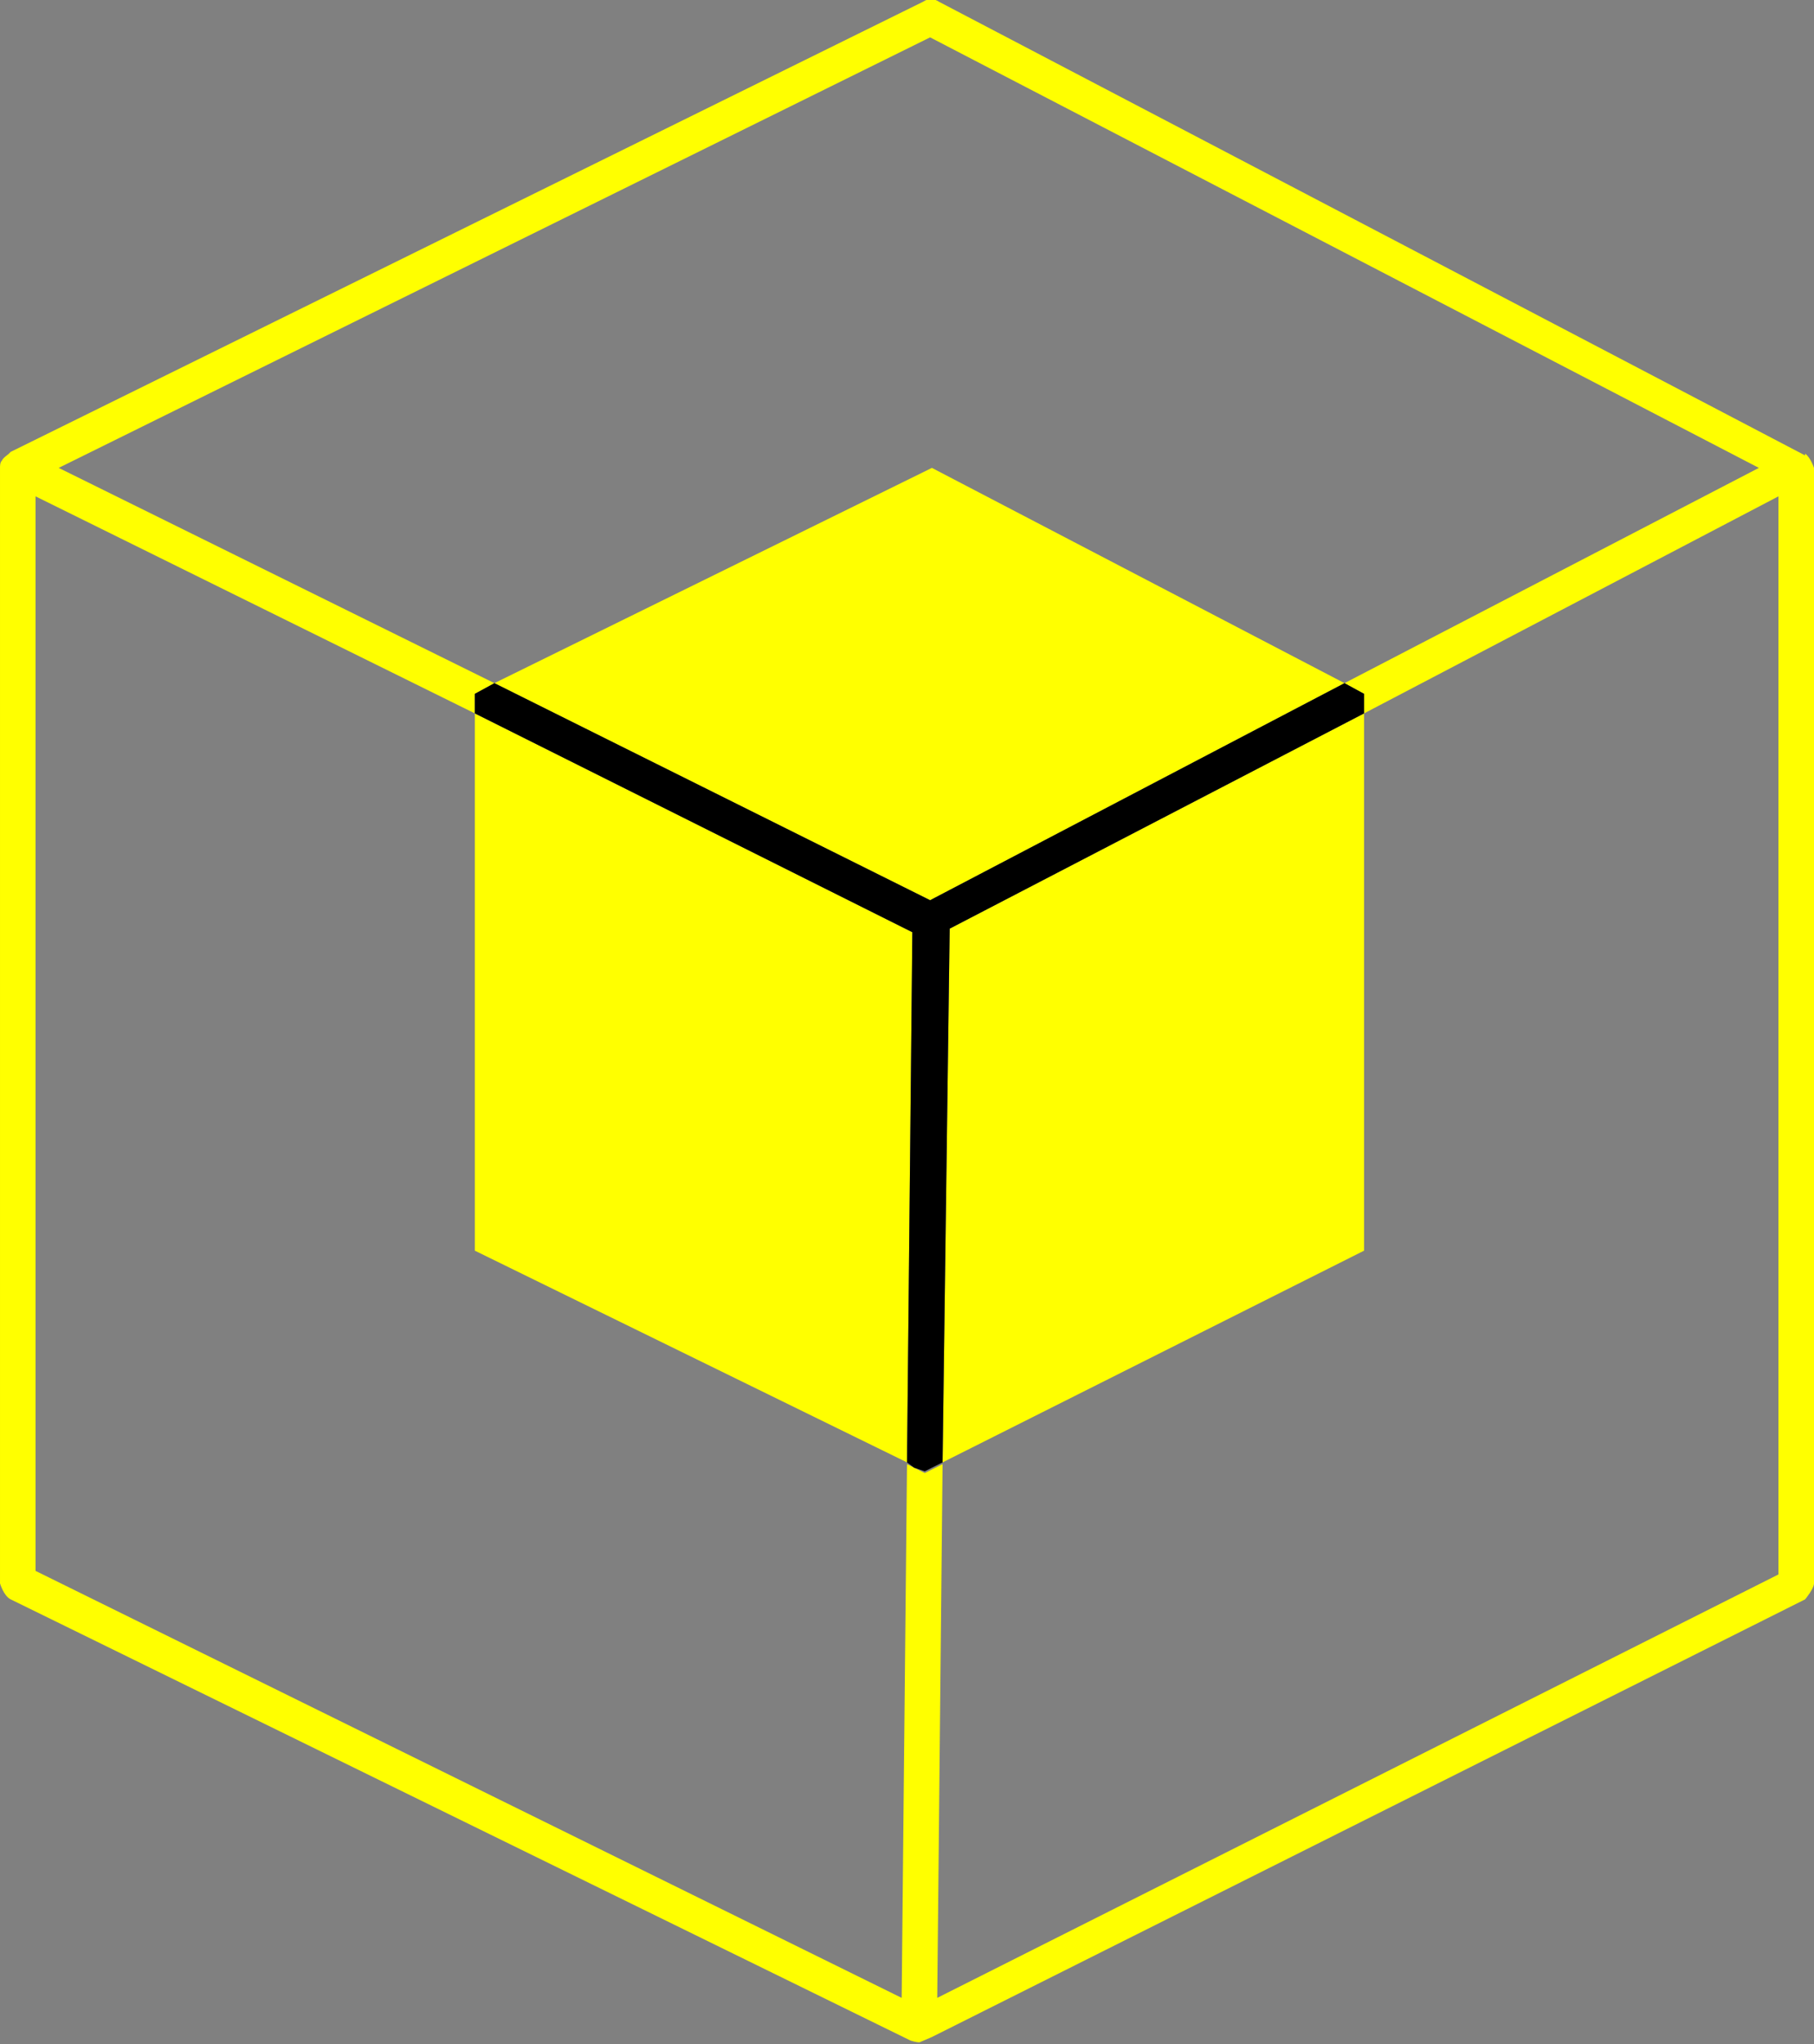
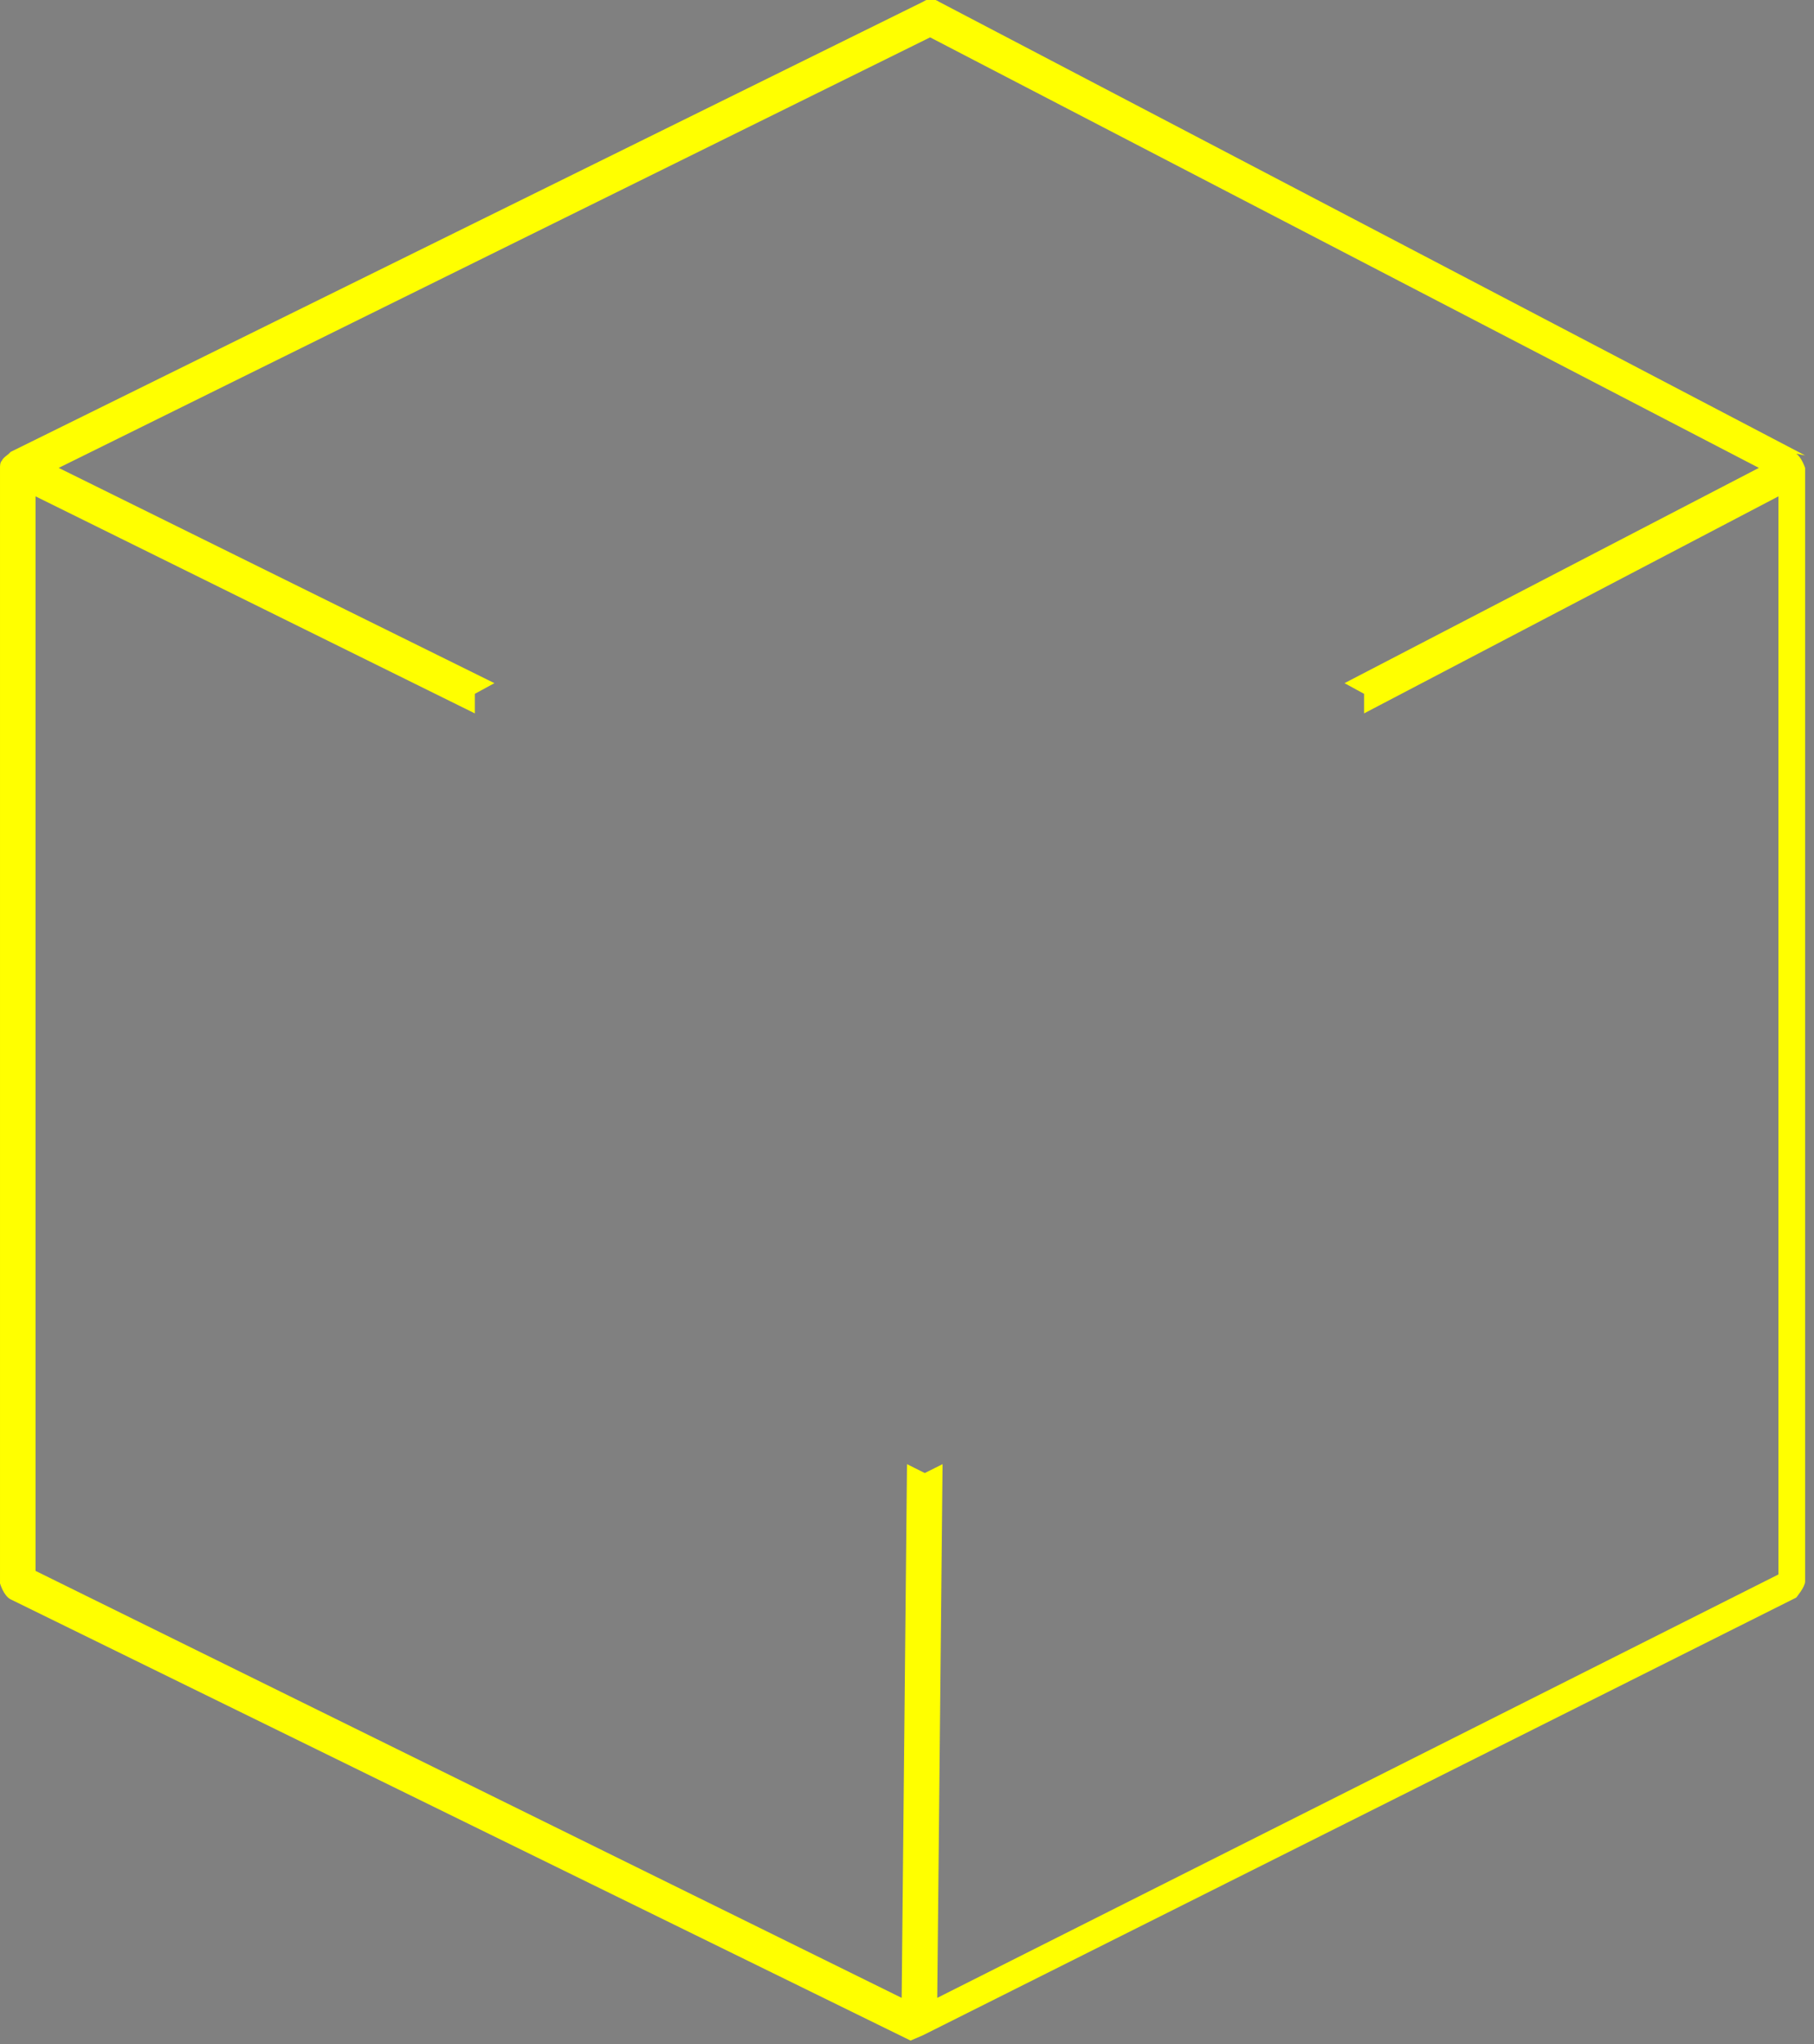
<svg xmlns="http://www.w3.org/2000/svg" id="_レイヤー_2" data-name="レイヤー 2" viewBox="0 0 10.2 11.49">
  <rect x="0" y="0" width="10.2" height="11.49" fill="#808080" stroke="none" />
  <defs>
    <style>
      .cls-1 {
        fill: #ff0;
      }
    </style>
  </defs>
  <g id="text">
    <g>
-       <path class="cls-1" d="m10.15,2.56h0S5.28.01,5.28.01c-.03-.02-.06-.02-.09,0L.06,2.54s-.01.01-.01.01c-.01.01-.03.02-.04.04-.01.01-.01.03-.01.04v6.27s.02.07.06.09l5.06,2.48s.03.01.05.01l.07-.03,4.91-2.46s.05-.06.05-.09V2.63s-.02-.06-.05-.08Zm-.15,6.29l-4.73,2.38.03-3-.1.05-.06-.03-.04-.02-.03,3L.2,8.83V2.79l2.47,1.22v-.11l.11-.06L.33,2.63,5.23.21l4.66,2.42-2.33,1.21.11.06v.11l2.33-1.22v6.05Z" />
-       <polygon class="cls-1" points="5.17 11.49 5.17 11.49 5.17 11.49 5.17 11.49" />
-       <polygon class="cls-1" points="7.56 3.84 5.23 5.06 2.78 3.84 5.24 2.63 7.56 3.84" />
-       <polygon class="cls-1" points="5.13 5.24 5.1 8.22 2.67 7.03 2.67 4.01 5.13 5.24" />
-       <polygon class="cls-1" points="7.67 4.01 7.67 7.03 5.3 8.22 5.34 5.22 7.67 4.01" />
-       <polygon points="7.67 3.9 7.67 4.01 5.34 5.22 5.3 8.22 5.2 8.27 5.14 8.25 5.1 8.22 5.13 5.24 2.67 4.01 2.67 3.9 2.78 3.84 5.23 5.06 7.56 3.84 7.67 3.9" />
+       <path class="cls-1" d="m10.15,2.56h0S5.28.01,5.28.01c-.03-.02-.06-.02-.09,0L.06,2.54s-.01.01-.01.01c-.01.01-.03.02-.04.04-.01.01-.01.03-.01.04v6.27s.02.07.06.09l5.06,2.48l.07-.03,4.91-2.46s.05-.06.05-.09V2.63s-.02-.06-.05-.08Zm-.15,6.29l-4.73,2.38.03-3-.1.05-.06-.03-.04-.02-.03,3L.2,8.83V2.79l2.47,1.22v-.11l.11-.06L.33,2.63,5.23.21l4.66,2.42-2.33,1.21.11.06v.11l2.33-1.22v6.05Z" />
    </g>
  </g>
</svg>